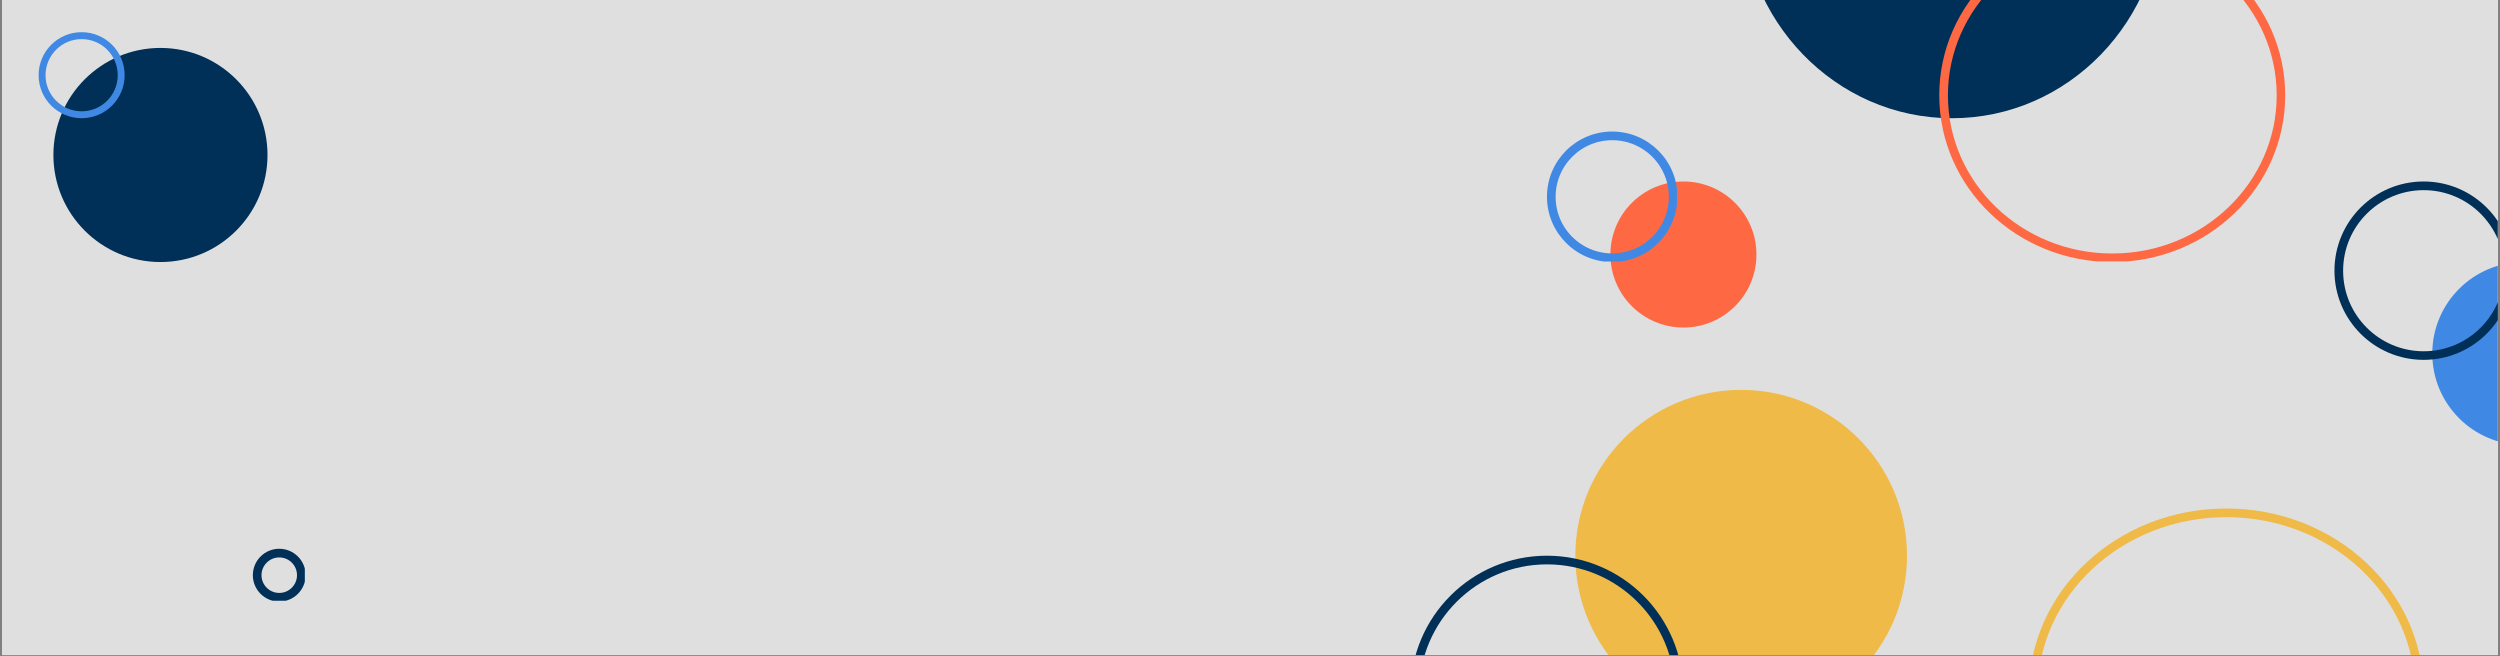
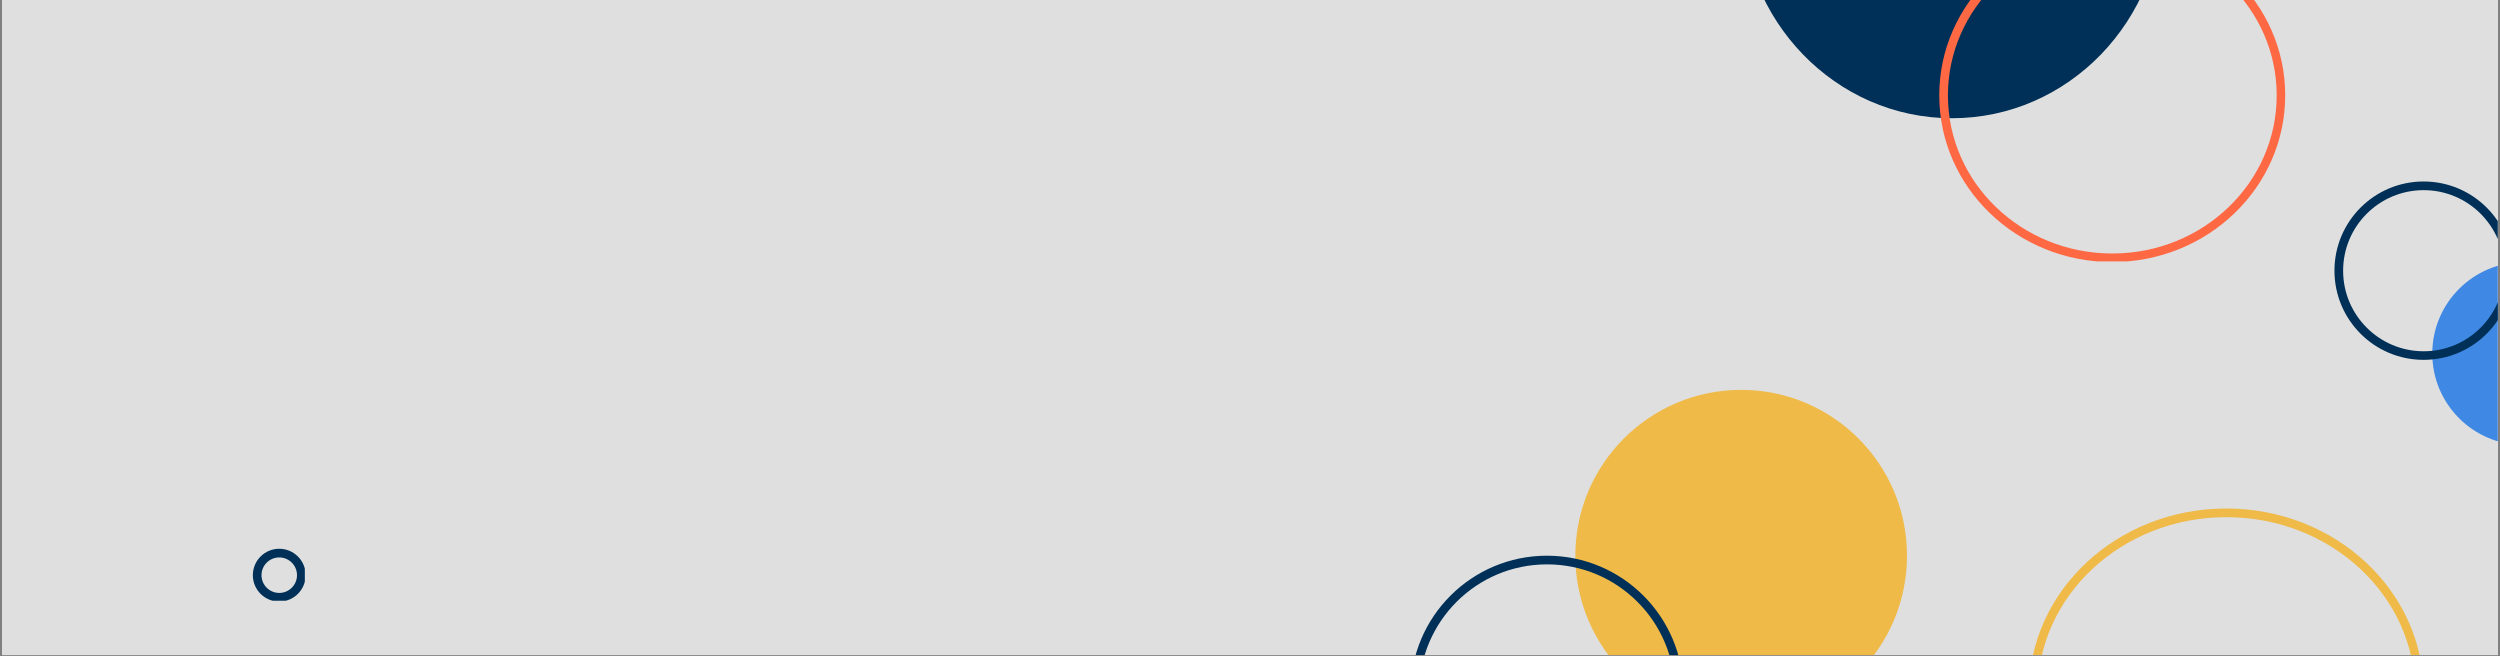
<svg xmlns="http://www.w3.org/2000/svg" width="1440" zoomAndPan="magnify" viewBox="0 0 1080 283.5" height="378" preserveAspectRatio="xMidYMid meet" version="1.0">
  <rect x="0" y="0" width="1080" height="283.5" fill="#808080" stroke="none" />
  <defs>
    <clipPath id="80e6939e21">
      <path d="M 0.949 0 L 1079.047 0 L 1079.047 283 L 0.949 283 Z M 0.949 0 " clip-rule="nonzero" />
    </clipPath>
    <clipPath id="a8ffdc3ac3">
      <path d="M 680.551 168.426 L 823.82 168.426 L 823.82 283 L 680.551 283 Z M 680.551 168.426 " clip-rule="nonzero" />
    </clipPath>
    <clipPath id="3d8b349d1e">
      <path d="M 752.188 168.426 C 712.625 168.426 680.551 200.5 680.551 240.062 C 680.551 279.625 712.625 311.695 752.188 311.695 C 791.75 311.695 823.82 279.625 823.82 240.062 C 823.82 200.5 791.75 168.426 752.188 168.426 Z M 752.188 168.426 " clip-rule="nonzero" />
    </clipPath>
    <clipPath id="af053a3b67">
      <path d="M 695.691 78.402 L 758.789 78.402 L 758.789 141.5 L 695.691 141.5 Z M 695.691 78.402 " clip-rule="nonzero" />
    </clipPath>
    <clipPath id="775425eb77">
-       <path d="M 727.238 78.402 C 709.816 78.402 695.691 92.527 695.691 109.953 C 695.691 127.375 709.816 141.5 727.238 141.5 C 744.664 141.5 758.789 127.375 758.789 109.953 C 758.789 92.527 744.664 78.402 727.238 78.402 Z M 727.238 78.402 " clip-rule="nonzero" />
-     </clipPath>
+       </clipPath>
    <clipPath id="e362d84909">
      <path d="M 23.07 20.707 L 115.562 20.707 L 115.562 113.199 L 23.07 113.199 Z M 23.07 20.707 " clip-rule="nonzero" />
    </clipPath>
    <clipPath id="06486ecc8b">
      <path d="M 69.316 20.707 C 43.777 20.707 23.07 41.414 23.07 66.953 C 23.07 92.496 43.777 113.199 69.316 113.199 C 94.859 113.199 115.562 92.496 115.562 66.953 C 115.562 41.414 94.859 20.707 69.316 20.707 Z M 69.316 20.707 " clip-rule="nonzero" />
    </clipPath>
    <clipPath id="fb140d5080">
-       <path d="M 16.68 13.902 L 53.844 13.902 L 53.844 51.066 L 16.68 51.066 Z M 16.68 13.902 " clip-rule="nonzero" />
-     </clipPath>
+       </clipPath>
    <clipPath id="dbb91e082d">
      <path d="M 35.262 13.902 C 25 13.902 16.68 22.223 16.68 32.484 C 16.68 42.746 25 51.066 35.262 51.066 C 45.527 51.066 53.844 42.746 53.844 32.484 C 53.844 22.223 45.527 13.902 35.262 13.902 Z M 35.262 13.902 " clip-rule="nonzero" />
    </clipPath>
    <clipPath id="c2c405a706">
      <path d="M 752.188 0 L 934.312 0 L 934.312 51.078 L 752.188 51.078 Z M 752.188 0 " clip-rule="nonzero" />
    </clipPath>
    <clipPath id="b2bca16c13">
      <path d="M 843.25 -137.254 C 792.957 -137.254 752.188 -95.098 752.188 -43.09 C 752.188 8.918 792.957 51.078 843.25 51.078 C 893.543 51.078 934.312 8.918 934.312 -43.09 C 934.312 -95.098 893.543 -137.254 843.25 -137.254 Z M 843.25 -137.254 " clip-rule="nonzero" />
    </clipPath>
    <clipPath id="ef6c286122">
      <path d="M 1050.75 113.199 L 1079.047 113.199 L 1079.047 192.266 L 1050.75 192.266 Z M 1050.75 113.199 " clip-rule="nonzero" />
    </clipPath>
    <clipPath id="f6fa2e4246">
      <path d="M 1090.281 113.199 C 1068.449 113.199 1050.75 130.898 1050.75 152.73 C 1050.75 174.566 1068.449 192.266 1090.281 192.266 C 1112.113 192.266 1129.812 174.566 1129.812 152.73 C 1129.812 130.898 1112.113 113.199 1090.281 113.199 Z M 1090.281 113.199 " clip-rule="nonzero" />
    </clipPath>
    <clipPath id="1b0157df11">
      <path d="M 609.34 240.062 L 726.883 240.062 L 726.883 283 L 609.34 283 Z M 609.34 240.062 " clip-rule="nonzero" />
    </clipPath>
    <clipPath id="be22098cba">
      <path d="M 668.285 240.062 C 635.73 240.062 609.34 266.453 609.34 299.008 C 609.34 331.562 635.73 357.957 668.285 357.957 C 700.84 357.957 727.23 331.562 727.23 299.008 C 727.23 266.453 700.84 240.062 668.285 240.062 Z M 668.285 240.062 " clip-rule="nonzero" />
    </clipPath>
    <clipPath id="f3aa60b8a8">
      <path d="M 668.289 56.824 L 724.441 56.824 L 724.441 112.973 L 668.289 112.973 Z M 668.289 56.824 " clip-rule="nonzero" />
    </clipPath>
    <clipPath id="715100bb33">
-       <path d="M 696.477 56.824 C 680.906 56.824 668.289 69.441 668.289 85.008 C 668.289 100.574 680.906 113.195 696.477 113.195 C 712.043 113.195 724.66 100.574 724.66 85.008 C 724.66 69.441 712.043 56.824 696.477 56.824 Z M 696.477 56.824 " clip-rule="nonzero" />
-     </clipPath>
+       </clipPath>
    <clipPath id="687d45e812">
      <path d="M 837.758 0 L 987.492 0 L 987.492 112.918 L 837.758 112.918 Z M 837.758 0 " clip-rule="nonzero" />
    </clipPath>
    <clipPath id="501bd5ae00">
      <path d="M 912.484 -30.824 C 871.211 -30.824 837.758 1.414 837.758 41.184 C 837.758 80.953 871.211 113.195 912.484 113.195 C 953.754 113.195 987.211 80.953 987.211 41.184 C 987.211 1.414 953.754 -30.824 912.484 -30.824 Z M 912.484 -30.824 " clip-rule="nonzero" />
    </clipPath>
    <clipPath id="d353da458b">
      <path d="M 1008.484 78.402 L 1079.047 78.402 L 1079.047 155.457 L 1008.484 155.457 Z M 1008.484 78.402 " clip-rule="nonzero" />
    </clipPath>
    <clipPath id="924fda07eb">
      <path d="M 1047.012 78.402 C 1025.734 78.402 1008.484 95.652 1008.484 116.93 C 1008.484 138.207 1025.734 155.457 1047.012 155.457 C 1068.289 155.457 1085.539 138.207 1085.539 116.93 C 1085.539 95.652 1068.289 78.402 1047.012 78.402 Z M 1047.012 78.402 " clip-rule="nonzero" />
    </clipPath>
    <clipPath id="5f6cc1013d">
      <path d="M 109.227 237.066 L 131.688 237.066 L 131.688 259.527 L 109.227 259.527 Z M 109.227 237.066 " clip-rule="nonzero" />
    </clipPath>
    <clipPath id="0361c37e8a">
      <path d="M 120.633 237.066 C 114.336 237.066 109.227 242.172 109.227 248.473 C 109.227 254.773 114.336 259.879 120.633 259.879 C 126.934 259.879 132.039 254.773 132.039 248.473 C 132.039 242.172 126.934 237.066 120.633 237.066 Z M 120.633 237.066 " clip-rule="nonzero" />
    </clipPath>
    <clipPath id="a21da805f2">
      <path d="M 876.516 219.672 L 1047.215 219.672 L 1047.215 283 L 876.516 283 Z M 876.516 219.672 " clip-rule="nonzero" />
    </clipPath>
    <clipPath id="da452efc3a">
      <path d="M 961.762 219.672 C 914.68 219.672 876.516 255.191 876.516 299.008 C 876.516 342.824 914.68 378.344 961.762 378.344 C 1008.84 378.344 1047.004 342.824 1047.004 299.008 C 1047.004 255.191 1008.84 219.672 961.762 219.672 Z M 961.762 219.672 " clip-rule="nonzero" />
    </clipPath>
  </defs>
  <g clip-path="url(#80e6939e21)">
    <path fill="#ffffff" d="M 0.949 0 L 1079.051 0 L 1079.051 283 L 0.949 283 Z M 0.949 0 " fill-opacity="1" fill-rule="nonzero" />
    <path fill="#dfdfdf" d="M 0.949 0 L 1079.051 0 L 1079.051 283 L 0.949 283 Z M 0.949 0 " fill-opacity="1" fill-rule="nonzero" />
  </g>
  <g clip-path="url(#a8ffdc3ac3)">
    <g clip-path="url(#3d8b349d1e)">
      <path fill="#efba47" d="M 680.551 168.426 L 823.82 168.426 L 823.82 311.695 L 680.551 311.695 Z M 680.551 168.426 " fill-opacity="1" fill-rule="nonzero" />
    </g>
  </g>
  <g clip-path="url(#af053a3b67)">
    <g clip-path="url(#775425eb77)">
      <path fill="#fe6944" d="M 695.691 78.402 L 758.789 78.402 L 758.789 141.5 L 695.691 141.5 Z M 695.691 78.402 " fill-opacity="1" fill-rule="nonzero" />
    </g>
  </g>
  <g clip-path="url(#e362d84909)">
    <g clip-path="url(#06486ecc8b)">
-       <path fill="#003057" d="M 23.07 20.707 L 115.562 20.707 L 115.562 113.199 L 23.07 113.199 Z M 23.07 20.707 " fill-opacity="1" fill-rule="nonzero" />
-     </g>
+       </g>
  </g>
  <g clip-path="url(#fb140d5080)">
    <g clip-path="url(#dbb91e082d)">
      <path stroke-linecap="butt" transform="matrix(0.749, 0, 0, 0.749, 16.68, 13.901)" fill="none" stroke-linejoin="miter" d="M 24.819 0.002 C 11.113 0.002 -0.001 11.115 -0.001 24.821 C -0.001 38.528 11.113 49.641 24.819 49.641 C 38.531 49.641 49.639 38.528 49.639 24.821 C 49.639 11.115 38.531 0.002 24.819 0.002 Z M 24.819 0.002 " stroke="#3f89e4" stroke-width="8" stroke-opacity="1" stroke-miterlimit="4" />
    </g>
  </g>
  <g clip-path="url(#c2c405a706)">
    <g clip-path="url(#b2bca16c13)">
      <path fill="#003057" d="M 752.188 -137.254 L 934.312 -137.254 L 934.312 51.078 L 752.188 51.078 Z M 752.188 -137.254 " fill-opacity="1" fill-rule="nonzero" />
    </g>
  </g>
  <g clip-path="url(#ef6c286122)">
    <g clip-path="url(#f6fa2e4246)">
      <path fill="#3f89e4" d="M 1050.75 113.199 L 1129.812 113.199 L 1129.812 192.266 L 1050.75 192.266 Z M 1050.75 113.199 " fill-opacity="1" fill-rule="nonzero" />
    </g>
  </g>
  <g clip-path="url(#1b0157df11)">
    <g clip-path="url(#be22098cba)">
      <path stroke-linecap="butt" transform="matrix(0.749, 0, 0, 0.749, 609.339, 240.061)" fill="none" stroke-linejoin="miter" d="M 78.734 0.001 C 35.251 0.001 0.002 35.251 0.002 78.734 C 0.002 122.217 35.251 157.471 78.734 157.471 C 122.217 157.471 157.466 122.217 157.466 78.734 C 157.466 35.251 122.217 0.001 78.734 0.001 Z M 78.734 0.001 " stroke="#003057" stroke-width="10" stroke-opacity="1" stroke-miterlimit="4" />
    </g>
  </g>
  <g clip-path="url(#f3aa60b8a8)">
    <g clip-path="url(#715100bb33)">
      <path stroke-linecap="butt" transform="matrix(0.749, 0, 0, 0.749, 668.289, 56.822)" fill="none" stroke-linejoin="miter" d="M 37.65 0.003 C 16.853 0.003 0.001 16.855 0.001 37.647 C 0.001 58.439 16.853 75.297 37.65 75.297 C 58.442 75.297 75.295 58.439 75.295 37.647 C 75.295 16.855 58.442 0.003 37.65 0.003 Z M 37.65 0.003 " stroke="#3f89e4" stroke-width="10" stroke-opacity="1" stroke-miterlimit="4" />
    </g>
  </g>
  <g clip-path="url(#687d45e812)">
    <g clip-path="url(#501bd5ae00)">
      <path stroke-linecap="butt" transform="matrix(0.749, 0, 0, 0.749, 837.756, -30.824)" fill="none" stroke-linejoin="miter" d="M 99.814 -0 C 44.685 -0 0.002 43.06 0.002 96.179 C 0.002 149.299 44.685 192.364 99.814 192.364 C 154.937 192.364 199.625 149.299 199.625 96.179 C 199.625 43.06 154.937 -0 99.814 -0 Z M 99.814 -0 " stroke="#fe6944" stroke-width="10" stroke-opacity="1" stroke-miterlimit="4" />
    </g>
  </g>
  <g clip-path="url(#d353da458b)">
    <g clip-path="url(#924fda07eb)">
      <path stroke-linecap="butt" transform="matrix(0.749, 0, 0, 0.749, 1008.483, 78.402)" fill="none" stroke-linejoin="miter" d="M 51.462 -0 C 23.042 -0 0.002 23.04 0.002 51.46 C 0.002 79.88 23.042 102.921 51.462 102.921 C 79.882 102.921 102.923 79.88 102.923 51.46 C 102.923 23.04 79.882 -0 51.462 -0 Z M 51.462 -0 " stroke="#003057" stroke-width="10" stroke-opacity="1" stroke-miterlimit="4" />
    </g>
  </g>
  <g clip-path="url(#5f6cc1013d)">
    <g clip-path="url(#0361c37e8a)">
      <path stroke-linecap="butt" transform="matrix(0.749, 0, 0, 0.749, 109.228, 237.067)" fill="none" stroke-linejoin="miter" d="M 15.233 -0 C 6.822 -0 -0.002 6.819 -0.002 15.235 C -0.002 23.651 6.822 30.47 15.233 30.47 C 23.649 30.47 30.468 23.651 30.468 15.235 C 30.468 6.819 23.649 -0 15.233 -0 Z M 15.233 -0 " stroke="#003057" stroke-width="10" stroke-opacity="1" stroke-miterlimit="4" />
    </g>
  </g>
  <g clip-path="url(#a21da805f2)">
    <g clip-path="url(#da452efc3a)">
      <path stroke-linecap="butt" transform="matrix(0.749, 0, 0, 0.749, 876.516, 219.671)" fill="none" stroke-linejoin="miter" d="M 113.862 0.002 C 50.975 0.002 -0 47.445 -0 105.97 C -0 164.495 50.975 211.937 113.862 211.937 C 176.743 211.937 227.719 164.495 227.719 105.97 C 227.719 47.445 176.743 0.002 113.862 0.002 Z M 113.862 0.002 " stroke="#efba47" stroke-width="10" stroke-opacity="1" stroke-miterlimit="4" />
    </g>
  </g>
</svg>